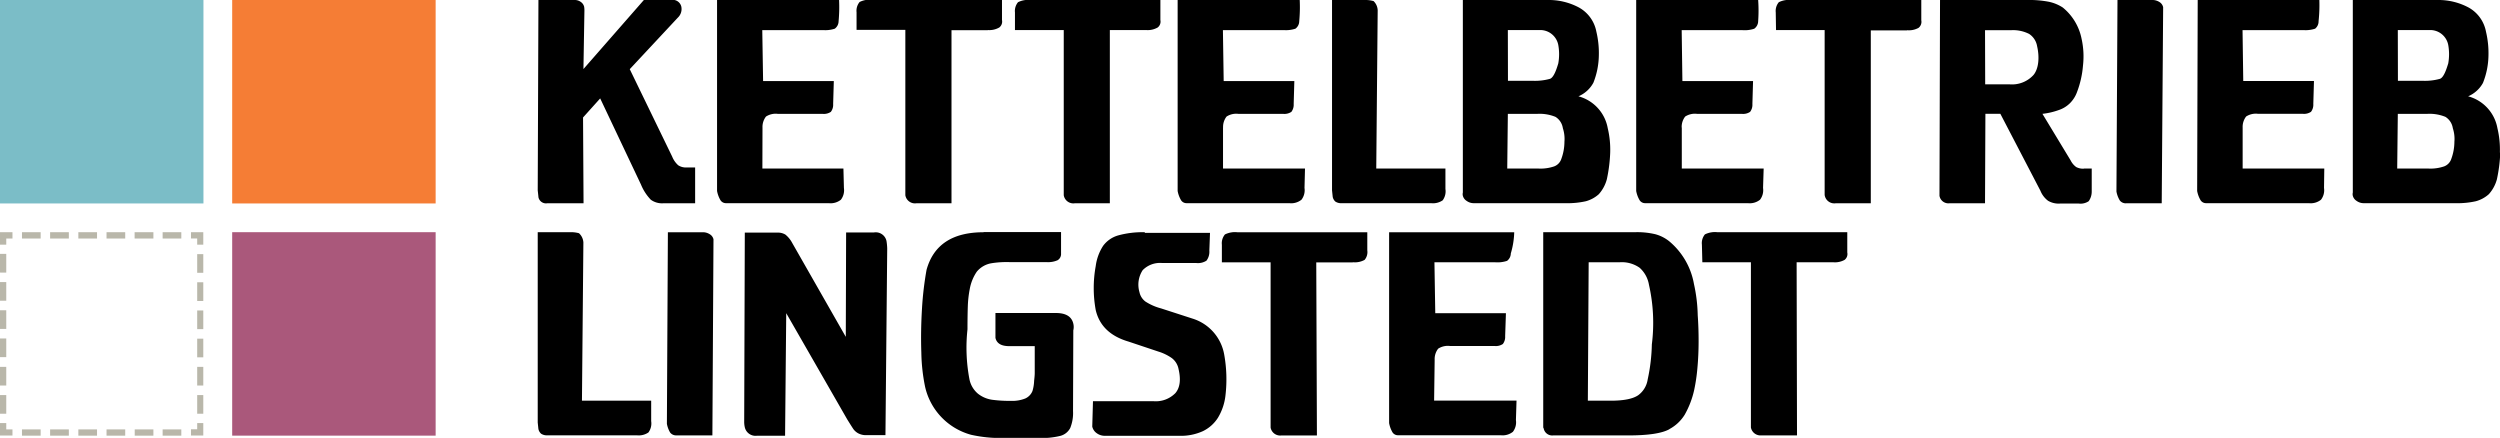
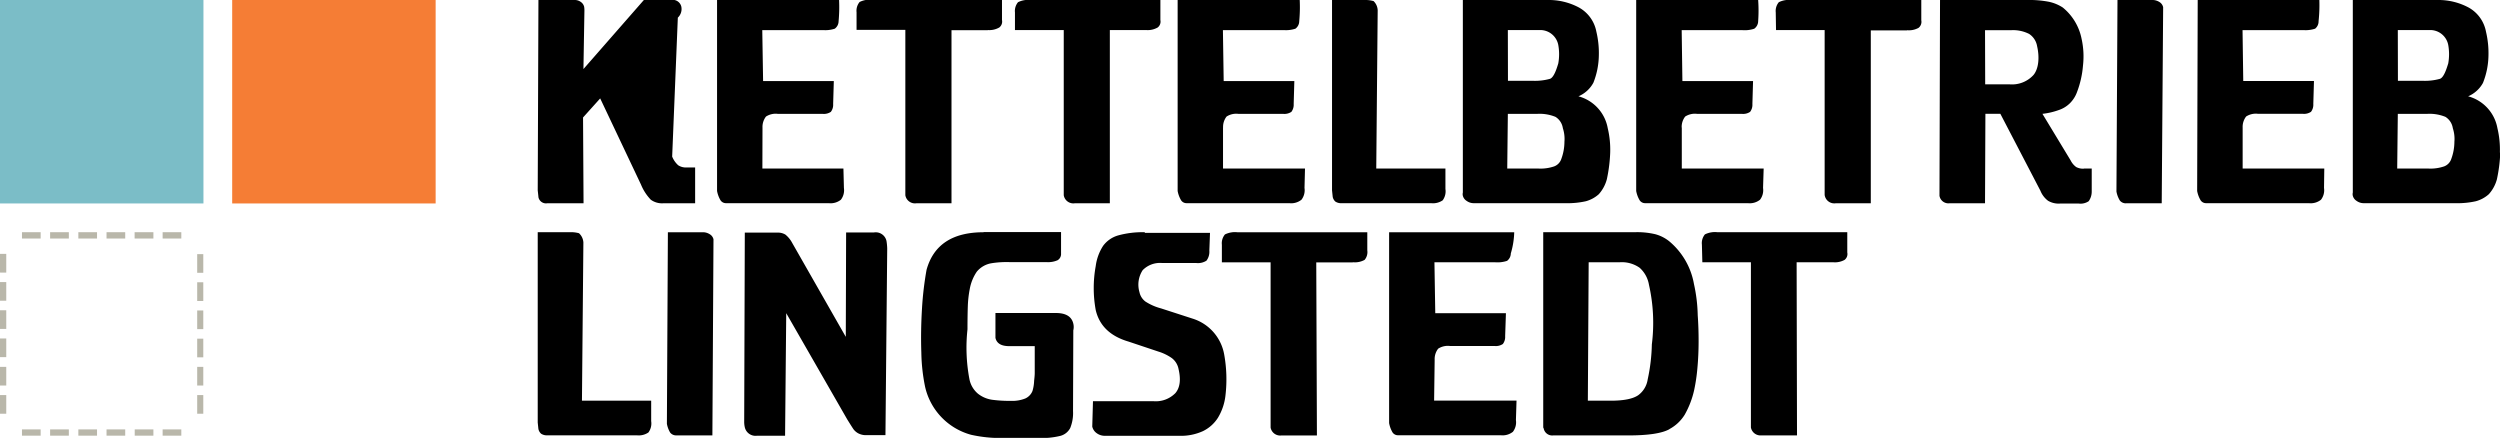
<svg xmlns="http://www.w3.org/2000/svg" width="455.02" height="79.7" viewBox="0 0 455.02 79.7">
  <defs>
    <style>
      .a {
        fill: none;
      }

      .b {
        fill: #7bbdc7;
      }

      .c {
        fill: #f57d35;
      }

      .d {
        fill: #aa587b;
      }

      .e {
        clip-path: url(#a);
      }

      .f {
        fill: #b9b7aa;
      }
    </style>
    <clipPath id="a" transform="translate(0 0)">
      <rect class="a" width="455.02" height="79.7" />
    </clipPath>
  </defs>
  <title>logo</title>
  <g>
    <rect class="b" width="37.03" height="37.03" />
    <rect class="c" x="42.26" width="37.03" height="37.03" />
-     <rect class="d" x="42.26" y="42.26" width="37.03" height="37.03" />
    <g class="e">
-       <path d="M408.18,23.2a3.07,3.07,0,0,1,.64-2,3.26,3.26,0,0,1,2.13-.49h8.14a2.28,2.28,0,0,0,1.53-.36,2.12,2.12,0,0,0,.42-1.42l0.12-4.19H408.29l-0.13-9.26h11.1a5.51,5.51,0,0,0,2.11-.26A1.7,1.7,0,0,0,422,3.85,27.46,27.46,0,0,0,422.14,0H400L399.9,34.76a5.12,5.12,0,0,0,.64,1.71,1.18,1.18,0,0,0,1,.51h18.7a3,3,0,0,0,2.2-.63,2.83,2.83,0,0,0,.55-2.14l0.05-3.54H408.18V23.2ZM385.83,36.5A1.37,1.37,0,0,0,387,37h6.45l0.26-35.69A1.46,1.46,0,0,0,393,.35,2.3,2.3,0,0,0,391.75,0H385.4l-0.19,34.86a4.74,4.74,0,0,0,.62,1.64m-24.54-31H366a6.45,6.45,0,0,1,3.31.67,3.31,3.31,0,0,1,1.46,2.24c0.47,2.05.28,4.09-.65,5.23a5.3,5.3,0,0,1-4.37,1.71h-4.43Zm18,25.2a2.71,2.71,0,0,1-1.41-.3,3.32,3.32,0,0,1-1-1.19l-5.14-8.49a13,13,0,0,0,3-.7,5.21,5.21,0,0,0,2-1.23,5.46,5.46,0,0,0,1.28-2,17.36,17.36,0,0,0,1.1-4.85,14.73,14.73,0,0,0-.26-4.9,9.78,9.78,0,0,0-3.43-5.68A7.47,7.47,0,0,0,372.79.3,18.82,18.82,0,0,0,369,0h-15.9L353,35.63A1.64,1.64,0,0,0,354.8,37h6.49l0.07-16.29h2.72l7.29,14a4.26,4.26,0,0,0,1.39,1.83,3.76,3.76,0,0,0,2.16.51h3.44a2.64,2.64,0,0,0,1.8-.43,3,3,0,0,0,.55-1.78V30.67h-1.44ZM347.08,5.5a3.63,3.63,0,0,0,2.11-.43,1.4,1.4,0,0,0,.5-1.38l0-3.69H326a4.11,4.11,0,0,0-2.24.4,2.49,2.49,0,0,0-.56,1.86l0.05,3.21,8.85,0,0,30A1.77,1.77,0,0,0,334.1,37h6.4l0-31.47h6.62Zm-41,17.71a3.07,3.07,0,0,1,.64-2,3.26,3.26,0,0,1,2.13-.49H317a2.29,2.29,0,0,0,1.53-.36,2.12,2.12,0,0,0,.42-1.42l0.12-4.19H306.21l-0.13-9.26h11.1a5.5,5.5,0,0,0,2.1-.26A1.7,1.7,0,0,0,320,3.85,27.44,27.44,0,0,0,320,0h-22.2l0,34.76a5.13,5.13,0,0,0,.64,1.71,1.19,1.19,0,0,0,1,.51h18.7a3,3,0,0,0,2.2-.63,2.85,2.85,0,0,0,.55-2.14L321,30.67h-14.9V23.2Zm-31.64-2.48h5.27a7.64,7.64,0,0,1,3.4.54,2.92,2.92,0,0,1,1.34,2.06,6.23,6.23,0,0,1,.29,2.47,9.12,9.12,0,0,1-.59,3.19,2.16,2.16,0,0,1-1.27,1.29,7.66,7.66,0,0,1-2.82.4h-5.73Zm0-15.26h5.78a3.34,3.34,0,0,1,3.4,2.72,9.48,9.48,0,0,1,0,3.35c-0.26.87-.78,2.57-1.52,2.81a10.27,10.27,0,0,1-3,.36l-1.58,0h-3.06ZM290,15.08a14,14,0,0,0,1-4.93,16.79,16.79,0,0,0-.45-4.39,6.36,6.36,0,0,0-3.18-4.4A11.68,11.68,0,0,0,281.61,0H266.25l0,35.05a1.17,1.17,0,0,0,0,.58,1.56,1.56,0,0,0,.7.94,2.16,2.16,0,0,0,1.23.41h16.73a15.31,15.31,0,0,0,3.72-.35A5.78,5.78,0,0,0,291,35.34a6.63,6.63,0,0,0,1.46-2.72,27.63,27.63,0,0,0,.61-4.86,16.77,16.77,0,0,0-.45-4.43,7.34,7.34,0,0,0-5.33-5.8,5.55,5.55,0,0,0,2.7-2.44M250.75,1.88A2.45,2.45,0,0,0,250,.2,5.34,5.34,0,0,0,248.44,0h-6l0,34.64,0.12,1.16a1.55,1.55,0,0,0,.49.89,1.92,1.92,0,0,0,1.2.29h16.22a3.13,3.13,0,0,0,2.11-.52,2.77,2.77,0,0,0,.5-2.06V30.67H250.49ZM222.61,23.21a3.07,3.07,0,0,1,.64-2,3.25,3.25,0,0,1,2.12-.49h8.14a2.29,2.29,0,0,0,1.53-.36,2.13,2.13,0,0,0,.42-1.42l0.12-4.19H222.72l-0.14-9.27h11.1a5.5,5.5,0,0,0,2.1-.26,1.7,1.7,0,0,0,.69-1.35A27.35,27.35,0,0,0,236.56,0H214.34V34.76a5.11,5.11,0,0,0,.64,1.71,1.18,1.18,0,0,0,1,.51h18.7a3,3,0,0,0,2.2-.63,2.84,2.84,0,0,0,.55-2.14l0.09-3.54H222.6V23.21Zm-14-17.74A3.63,3.63,0,0,0,210.71,5a1.35,1.35,0,0,0,.49-1.35V0H187.53a4.11,4.11,0,0,0-2.24.4,2.5,2.5,0,0,0-.56,1.86l0,3.21h8.88l0,30.06A1.77,1.77,0,0,0,195.61,37H202L202,5.47h6.62Zm-28.83,0A3.63,3.63,0,0,0,181.88,5a1.35,1.35,0,0,0,.49-1.35l0-3.69H158.7a4.11,4.11,0,0,0-2.24.4,2.49,2.49,0,0,0-.56,1.86l0,3.21h8.88V35.53A1.77,1.77,0,0,0,166.77,37h6.41l0-31.5h6.62Zm-41,17.74a3.07,3.07,0,0,1,.64-2,3.26,3.26,0,0,1,2.13-.49h8.14a2.29,2.29,0,0,0,1.53-.36,2.12,2.12,0,0,0,.42-1.42l0.12-4.19H138.89l-0.15-9.27h11.1a5.51,5.51,0,0,0,2.1-.26,1.7,1.7,0,0,0,.69-1.35A27.36,27.36,0,0,0,152.72,0H130.51l0,34.76a5.14,5.14,0,0,0,.64,1.71,1.19,1.19,0,0,0,1,.51h18.7a3,3,0,0,0,2.2-.63,2.84,2.84,0,0,0,.55-2.14l-0.09-3.54H138.76Zm-15.41-20A2.15,2.15,0,0,0,124,1.18,1.61,1.61,0,0,0,122.13,0h-4.94l-11,12.57,0.18-10.69a4.06,4.06,0,0,0-.05-0.65,1.5,1.5,0,0,0-.6-0.87A1.87,1.87,0,0,0,104.53,0H98L97.87,34.64Q98,35.8,98,35.89A1.4,1.4,0,0,0,99.59,37h6.62l-0.09-15.62,3.12-3.47,7.42,15.67a8.84,8.84,0,0,0,1.79,2.77,3.47,3.47,0,0,0,2.24.65h5.83l0-6.52h-1.56a2.53,2.53,0,0,1-1.52-.4,4.24,4.24,0,0,1-1.1-1.58l-7.72-15.91Z" transform="translate(0 0)" />
+       <path d="M408.18,23.2a3.07,3.07,0,0,1,.64-2,3.26,3.26,0,0,1,2.13-.49h8.14a2.28,2.28,0,0,0,1.53-.36,2.12,2.12,0,0,0,.42-1.42l0.12-4.19H408.29l-0.13-9.26h11.1a5.51,5.51,0,0,0,2.11-.26A1.7,1.7,0,0,0,422,3.85,27.46,27.46,0,0,0,422.14,0H400L399.9,34.76a5.12,5.12,0,0,0,.64,1.71,1.18,1.18,0,0,0,1,.51h18.7a3,3,0,0,0,2.2-.63,2.83,2.83,0,0,0,.55-2.14l0.05-3.54H408.18V23.2ZM385.83,36.5A1.37,1.37,0,0,0,387,37h6.45l0.26-35.69A1.46,1.46,0,0,0,393,.35,2.3,2.3,0,0,0,391.75,0H385.4l-0.19,34.86a4.74,4.74,0,0,0,.62,1.64m-24.54-31H366a6.45,6.45,0,0,1,3.31.67,3.31,3.31,0,0,1,1.46,2.24c0.47,2.05.28,4.09-.65,5.23a5.3,5.3,0,0,1-4.37,1.71h-4.43Zm18,25.2a2.71,2.71,0,0,1-1.41-.3,3.32,3.32,0,0,1-1-1.19l-5.14-8.49a13,13,0,0,0,3-.7,5.21,5.21,0,0,0,2-1.23,5.46,5.46,0,0,0,1.28-2,17.36,17.36,0,0,0,1.1-4.85,14.73,14.73,0,0,0-.26-4.9,9.78,9.78,0,0,0-3.43-5.68A7.47,7.47,0,0,0,372.79.3,18.82,18.82,0,0,0,369,0h-15.9L353,35.63A1.64,1.64,0,0,0,354.8,37h6.49l0.07-16.29h2.72l7.29,14a4.26,4.26,0,0,0,1.39,1.83,3.76,3.76,0,0,0,2.16.51h3.44a2.64,2.64,0,0,0,1.8-.43,3,3,0,0,0,.55-1.78V30.67h-1.44ZM347.08,5.5a3.63,3.63,0,0,0,2.11-.43,1.4,1.4,0,0,0,.5-1.38l0-3.69H326a4.11,4.11,0,0,0-2.24.4,2.49,2.49,0,0,0-.56,1.86l0.05,3.21,8.85,0,0,30A1.77,1.77,0,0,0,334.1,37h6.4l0-31.47h6.62Zm-41,17.71a3.07,3.07,0,0,1,.64-2,3.26,3.26,0,0,1,2.13-.49H317a2.29,2.29,0,0,0,1.53-.36,2.12,2.12,0,0,0,.42-1.42l0.12-4.19H306.21l-0.13-9.26h11.1a5.5,5.5,0,0,0,2.1-.26A1.7,1.7,0,0,0,320,3.85,27.44,27.44,0,0,0,320,0h-22.2l0,34.76a5.13,5.13,0,0,0,.64,1.71,1.19,1.19,0,0,0,1,.51h18.7a3,3,0,0,0,2.2-.63,2.85,2.85,0,0,0,.55-2.14L321,30.67h-14.9V23.2Zm-31.64-2.48h5.27a7.64,7.64,0,0,1,3.4.54,2.92,2.92,0,0,1,1.34,2.06,6.23,6.23,0,0,1,.29,2.47,9.12,9.12,0,0,1-.59,3.19,2.16,2.16,0,0,1-1.27,1.29,7.66,7.66,0,0,1-2.82.4h-5.73Zm0-15.26h5.78a3.34,3.34,0,0,1,3.4,2.72,9.48,9.48,0,0,1,0,3.35c-0.26.87-.78,2.57-1.52,2.81a10.27,10.27,0,0,1-3,.36l-1.58,0h-3.06ZM290,15.08a14,14,0,0,0,1-4.93,16.79,16.79,0,0,0-.45-4.39,6.36,6.36,0,0,0-3.18-4.4A11.68,11.68,0,0,0,281.61,0H266.25l0,35.05a1.17,1.17,0,0,0,0,.58,1.56,1.56,0,0,0,.7.94,2.16,2.16,0,0,0,1.23.41h16.73a15.31,15.31,0,0,0,3.72-.35A5.78,5.78,0,0,0,291,35.34a6.63,6.63,0,0,0,1.46-2.72,27.63,27.63,0,0,0,.61-4.86,16.77,16.77,0,0,0-.45-4.43,7.34,7.34,0,0,0-5.33-5.8,5.55,5.55,0,0,0,2.7-2.44M250.75,1.88A2.45,2.45,0,0,0,250,.2,5.34,5.34,0,0,0,248.44,0h-6l0,34.64,0.12,1.16a1.55,1.55,0,0,0,.49.89,1.92,1.92,0,0,0,1.2.29h16.22a3.13,3.13,0,0,0,2.11-.52,2.77,2.77,0,0,0,.5-2.06V30.67H250.49ZM222.61,23.21a3.07,3.07,0,0,1,.64-2,3.25,3.25,0,0,1,2.12-.49h8.14a2.29,2.29,0,0,0,1.53-.36,2.13,2.13,0,0,0,.42-1.42l0.12-4.19H222.72l-0.14-9.27h11.1a5.5,5.5,0,0,0,2.1-.26,1.7,1.7,0,0,0,.69-1.35A27.35,27.35,0,0,0,236.56,0H214.34V34.76a5.11,5.11,0,0,0,.64,1.71,1.18,1.18,0,0,0,1,.51h18.7a3,3,0,0,0,2.2-.63,2.84,2.84,0,0,0,.55-2.14l0.09-3.54H222.6V23.21Zm-14-17.74A3.63,3.63,0,0,0,210.71,5a1.35,1.35,0,0,0,.49-1.35V0H187.53a4.11,4.11,0,0,0-2.24.4,2.5,2.5,0,0,0-.56,1.86l0,3.21h8.88l0,30.06A1.77,1.77,0,0,0,195.61,37H202L202,5.47h6.62Zm-28.83,0A3.63,3.63,0,0,0,181.88,5a1.35,1.35,0,0,0,.49-1.35l0-3.69H158.7a4.11,4.11,0,0,0-2.24.4,2.49,2.49,0,0,0-.56,1.86l0,3.21h8.88V35.53A1.77,1.77,0,0,0,166.77,37h6.41l0-31.5h6.62Zm-41,17.74a3.07,3.07,0,0,1,.64-2,3.26,3.26,0,0,1,2.13-.49h8.14a2.29,2.29,0,0,0,1.53-.36,2.12,2.12,0,0,0,.42-1.42l0.12-4.19H138.89l-0.15-9.27h11.1a5.51,5.51,0,0,0,2.1-.26,1.7,1.7,0,0,0,.69-1.35A27.36,27.36,0,0,0,152.72,0H130.51l0,34.76a5.14,5.14,0,0,0,.64,1.71,1.19,1.19,0,0,0,1,.51h18.7a3,3,0,0,0,2.2-.63,2.84,2.84,0,0,0,.55-2.14l-0.09-3.54H138.76Zm-15.41-20A2.15,2.15,0,0,0,124,1.18,1.61,1.61,0,0,0,122.13,0h-4.94l-11,12.57,0.18-10.69a4.06,4.06,0,0,0-.05-0.65,1.5,1.5,0,0,0-.6-0.87A1.87,1.87,0,0,0,104.53,0H98L97.87,34.64Q98,35.8,98,35.89A1.4,1.4,0,0,0,99.59,37h6.62l-0.09-15.62,3.12-3.47,7.42,15.67a8.84,8.84,0,0,0,1.79,2.77,3.47,3.47,0,0,0,2.24.65h5.83l0-6.52h-1.56a2.53,2.53,0,0,1-1.52-.4,4.24,4.24,0,0,1-1.1-1.58Z" transform="translate(0 0)" />
      <path d="M436.42,20.73h5.27a7.63,7.63,0,0,1,3.4.54,2.94,2.94,0,0,1,1.34,2.06,6.19,6.19,0,0,1,.29,2.47,9.14,9.14,0,0,1-.59,3.19,2.17,2.17,0,0,1-1.27,1.29,7.64,7.64,0,0,1-2.82.4h-5.73Zm0-15.26h5.78a3.34,3.34,0,0,1,3.4,2.72,9.54,9.54,0,0,1,0,3.35c-0.27.87-.78,2.57-1.52,2.81a10.27,10.27,0,0,1-3,.36l-1.58,0h-3.06ZM455,27.76a16.78,16.78,0,0,0-.45-4.43,7.34,7.34,0,0,0-5.33-5.8,5.57,5.57,0,0,0,2.7-2.44,14,14,0,0,0,1-4.93,16.9,16.9,0,0,0-.45-4.39,6.35,6.35,0,0,0-3.18-4.41A11.65,11.65,0,0,0,443.59,0H428.23l0,35.05a1.19,1.19,0,0,0,0,.58,1.57,1.57,0,0,0,.7.94,2.16,2.16,0,0,0,1.23.41h16.73a15.27,15.27,0,0,0,3.72-.35,5.77,5.77,0,0,0,2.38-1.29,6.62,6.62,0,0,0,1.47-2.72,27.81,27.81,0,0,0,.61-4.86" transform="translate(0 0)" />
      <path d="M333.62,47.73a3.63,3.63,0,0,0,2.11-.43,1.35,1.35,0,0,0,.49-1.35l0-3.69H312.55a4.11,4.11,0,0,0-2.24.4,2.49,2.49,0,0,0-.55,1.87l0.08,3.21h8.84V77.8a1.77,1.77,0,0,0,1.95,1.44h6.44L327,47.73h6.62Zm-44.47,0h5.7a5.64,5.64,0,0,1,3.57,1,5.31,5.31,0,0,1,1.7,3.08,31.42,31.42,0,0,1,.53,10.86,33,33,0,0,1-.76,6.4,4.33,4.33,0,0,1-1.72,2.86q-1.45,1-5,1H289Zm14.69,30.37a7.32,7.32,0,0,0,2.79-2.62A16.26,16.26,0,0,0,308.35,71a31.94,31.94,0,0,0,.59-4q0.21-2.24.22-4.74T309,57.38a28.72,28.72,0,0,0-.69-5.71,13.08,13.08,0,0,0-4.49-7.75,6.93,6.93,0,0,0-2.54-1.29,14.38,14.38,0,0,0-3.62-.37H280.88V77.89c0,0.39,0-.34.08,0.08a1.58,1.58,0,0,0,1.74,1.28h13.67q5.44,0,7.47-1.13M261.12,65.46a3.06,3.06,0,0,1,.64-2,3.26,3.26,0,0,1,2.13-.49H272a2.29,2.29,0,0,0,1.53-.36,2.12,2.12,0,0,0,.42-1.42L274.09,57H261.23l-0.15-9.26h11.1a5.53,5.53,0,0,0,2.11-.26,1.71,1.71,0,0,0,.69-1.35,14.86,14.86,0,0,0,.62-3.85H252.83V77a5.12,5.12,0,0,0,.63,1.71,1.18,1.18,0,0,0,1,.51h18.7a3,3,0,0,0,2.2-.63,2.84,2.84,0,0,0,.55-2.14l0.11-3.54h-15ZM246.25,47.73a3.64,3.64,0,0,0,2.12-.43,2.19,2.19,0,0,0,.49-1.73l0-3.3H225.19a4.11,4.11,0,0,0-2.24.4,2.5,2.5,0,0,0-.56,1.87l0,3.21h8.87l0,30.07a1.77,1.77,0,0,0,1.95,1.44h6.48l-0.12-31.5h6.62Zm-37.89-5.46a16.66,16.66,0,0,0-4.82.57,5.16,5.16,0,0,0-2.76,1.9,8.85,8.85,0,0,0-1.35,3.69,22.29,22.29,0,0,0,0,8q1,4.29,6,5.75L210.87,64a8.65,8.65,0,0,1,2.43,1.19,3.27,3.27,0,0,1,1.21,2q0.67,2.89-.58,4.36a5,5,0,0,1-4,1.47h-11l-0.13,4.62a2,2,0,0,0,.82,1.21,2.48,2.48,0,0,0,1.49.47h13.58a9.61,9.61,0,0,0,4.23-.84,6.66,6.66,0,0,0,2.77-2.47,10,10,0,0,0,1.36-4.08,25.37,25.37,0,0,0-.23-7.37,8.36,8.36,0,0,0-5.7-6.55l-5.8-1.88a9.84,9.84,0,0,1-2.85-1.25,2.88,2.88,0,0,1-1.08-1.71,4.81,4.81,0,0,1,.59-4,4.41,4.41,0,0,1,3.53-1.3h6.21a2.85,2.85,0,0,0,1.87-.43,2.71,2.71,0,0,0,.52-1.83l0.12-3.23H208.37Zm-29.33,0q-8.5,0-10.39,6.84a59.34,59.34,0,0,0-.83,7.05q-0.25,4.14-.12,8a33.55,33.55,0,0,0,.68,6.22,11.73,11.73,0,0,0,8.4,8.76,24.63,24.63,0,0,0,5.62.58l6.8,0a14.1,14.1,0,0,0,3.81-.39,2.84,2.84,0,0,0,1.79-1.43,7.25,7.25,0,0,0,.51-3.09l0.05-14.68a2.62,2.62,0,0,0,0-1.23q-0.45-1.93-3.17-1.93h-11v4.52Q181.51,63,183.68,63h4.65l0,4.93s0,0.49-.11,1.36a7.27,7.27,0,0,1-.3,1.87,2.52,2.52,0,0,1-1.32,1.37,6.31,6.31,0,0,1-2.6.43,24.12,24.12,0,0,1-3.43-.2A5.41,5.41,0,0,1,178,71.66a4.62,4.62,0,0,1-1.57-2.72,30.82,30.82,0,0,1-.34-9q0-2.43.06-4.18a19.91,19.91,0,0,1,.35-3.14,8.15,8.15,0,0,1,1.29-3.18,4.41,4.41,0,0,1,2.74-1.54,17.4,17.4,0,0,1,3.28-.19h6.69a4.32,4.32,0,0,0,2-.35,1.32,1.32,0,0,0,.62-1.22l0-3.9H179Zm-17.55,3a10.17,10.17,0,0,0-.13-1.4,2,2,0,0,0-2.29-1.56H154l-0.06,19-9.75-17.09a4.93,4.93,0,0,0-1.24-1.52,2.58,2.58,0,0,0-1.46-.36h-5.93l-0.11,34.3a4.44,4.44,0,0,0,.1,1.08,2,2,0,0,0,2.2,1.59h5.14L143.1,57l11.1,19.33q0.85,1.37,1.13,1.78a2.68,2.68,0,0,0,.86.75,3,3,0,0,0,1.53.34h3.44ZM122,78.76a1.36,1.36,0,0,0,1.15.48h6.51l0.2-35.69a1.46,1.46,0,0,0-.7-0.93,2.31,2.31,0,0,0-1.24-.35h-6.36l-0.18,34.86a4.71,4.71,0,0,0,.62,1.64M106.18,44.14a2.45,2.45,0,0,0-.8-1.69,5.35,5.35,0,0,0-1.51-.19h-6l0,34.64,0.12,1.15a1.56,1.56,0,0,0,.5.89,1.92,1.92,0,0,0,1.2.29h16.22a3.12,3.12,0,0,0,2.11-.52,2.76,2.76,0,0,0,.5-2.06l0-3.73H105.92Z" transform="translate(0 0)" />
    </g>
    <path class="f" d="M0,75.3H1.14v-3.4H0v3.4Zm0-5.13H1.14v-3.4H0v3.4ZM0,65H1.14v-3.4H0V65Zm0-5.13H1.14v-3.4H0v3.4Zm0-5.13H1.14v-3.4H0v3.4Zm0-5.13H1.14v-3.4H0v3.4Z" transform="translate(0 0)" />
    <path class="f" d="M4,79.29H7.4V78.15H4v1.14Zm5.13,0h3.4V78.15H9.12v1.14Zm5.13,0h3.4V78.15h-3.4v1.14Zm5.13,0h3.4V78.15h-3.4v1.14Zm5.13,0h3.4V78.15h-3.4v1.14Zm5.13,0H33V78.15h-3.4v1.14Z" transform="translate(0 0)" />
    <path class="f" d="M35.89,75.3H37v-3.4H35.89v3.4Zm0-5.13H37v-3.4H35.89v3.4Zm0-5.13H37v-3.4H35.89V65Zm0-5.13H37v-3.4H35.89v3.4Zm0-5.13H37v-3.4H35.89v3.4Zm0-5.13H37v-3.4H35.89v3.4Z" transform="translate(0 0)" />
    <path class="f" d="M4,43.41H7.4V42.26H4v1.14Zm5.13,0h3.4V42.26H9.12v1.14Zm5.13,0h3.4V42.26h-3.4v1.14Zm5.13,0h3.4V42.26h-3.4v1.14Zm5.13,0h3.4V42.26H24.5v1.14Zm5.13,0H33V42.26h-3.4v1.14Z" transform="translate(0 0)" />
-     <path class="f" d="M0,77v2.27H2.27V78.15H1.14V77H0Zm35.89,0v1.13H34.76v1.14H37V77H35.89ZM0,42.26v2.27H1.14V43.41H2.27V42.26H0Zm34.76,0v1.14h1.13v1.13H37V42.26H34.76Z" transform="translate(0 0)" />
  </g>
</svg>